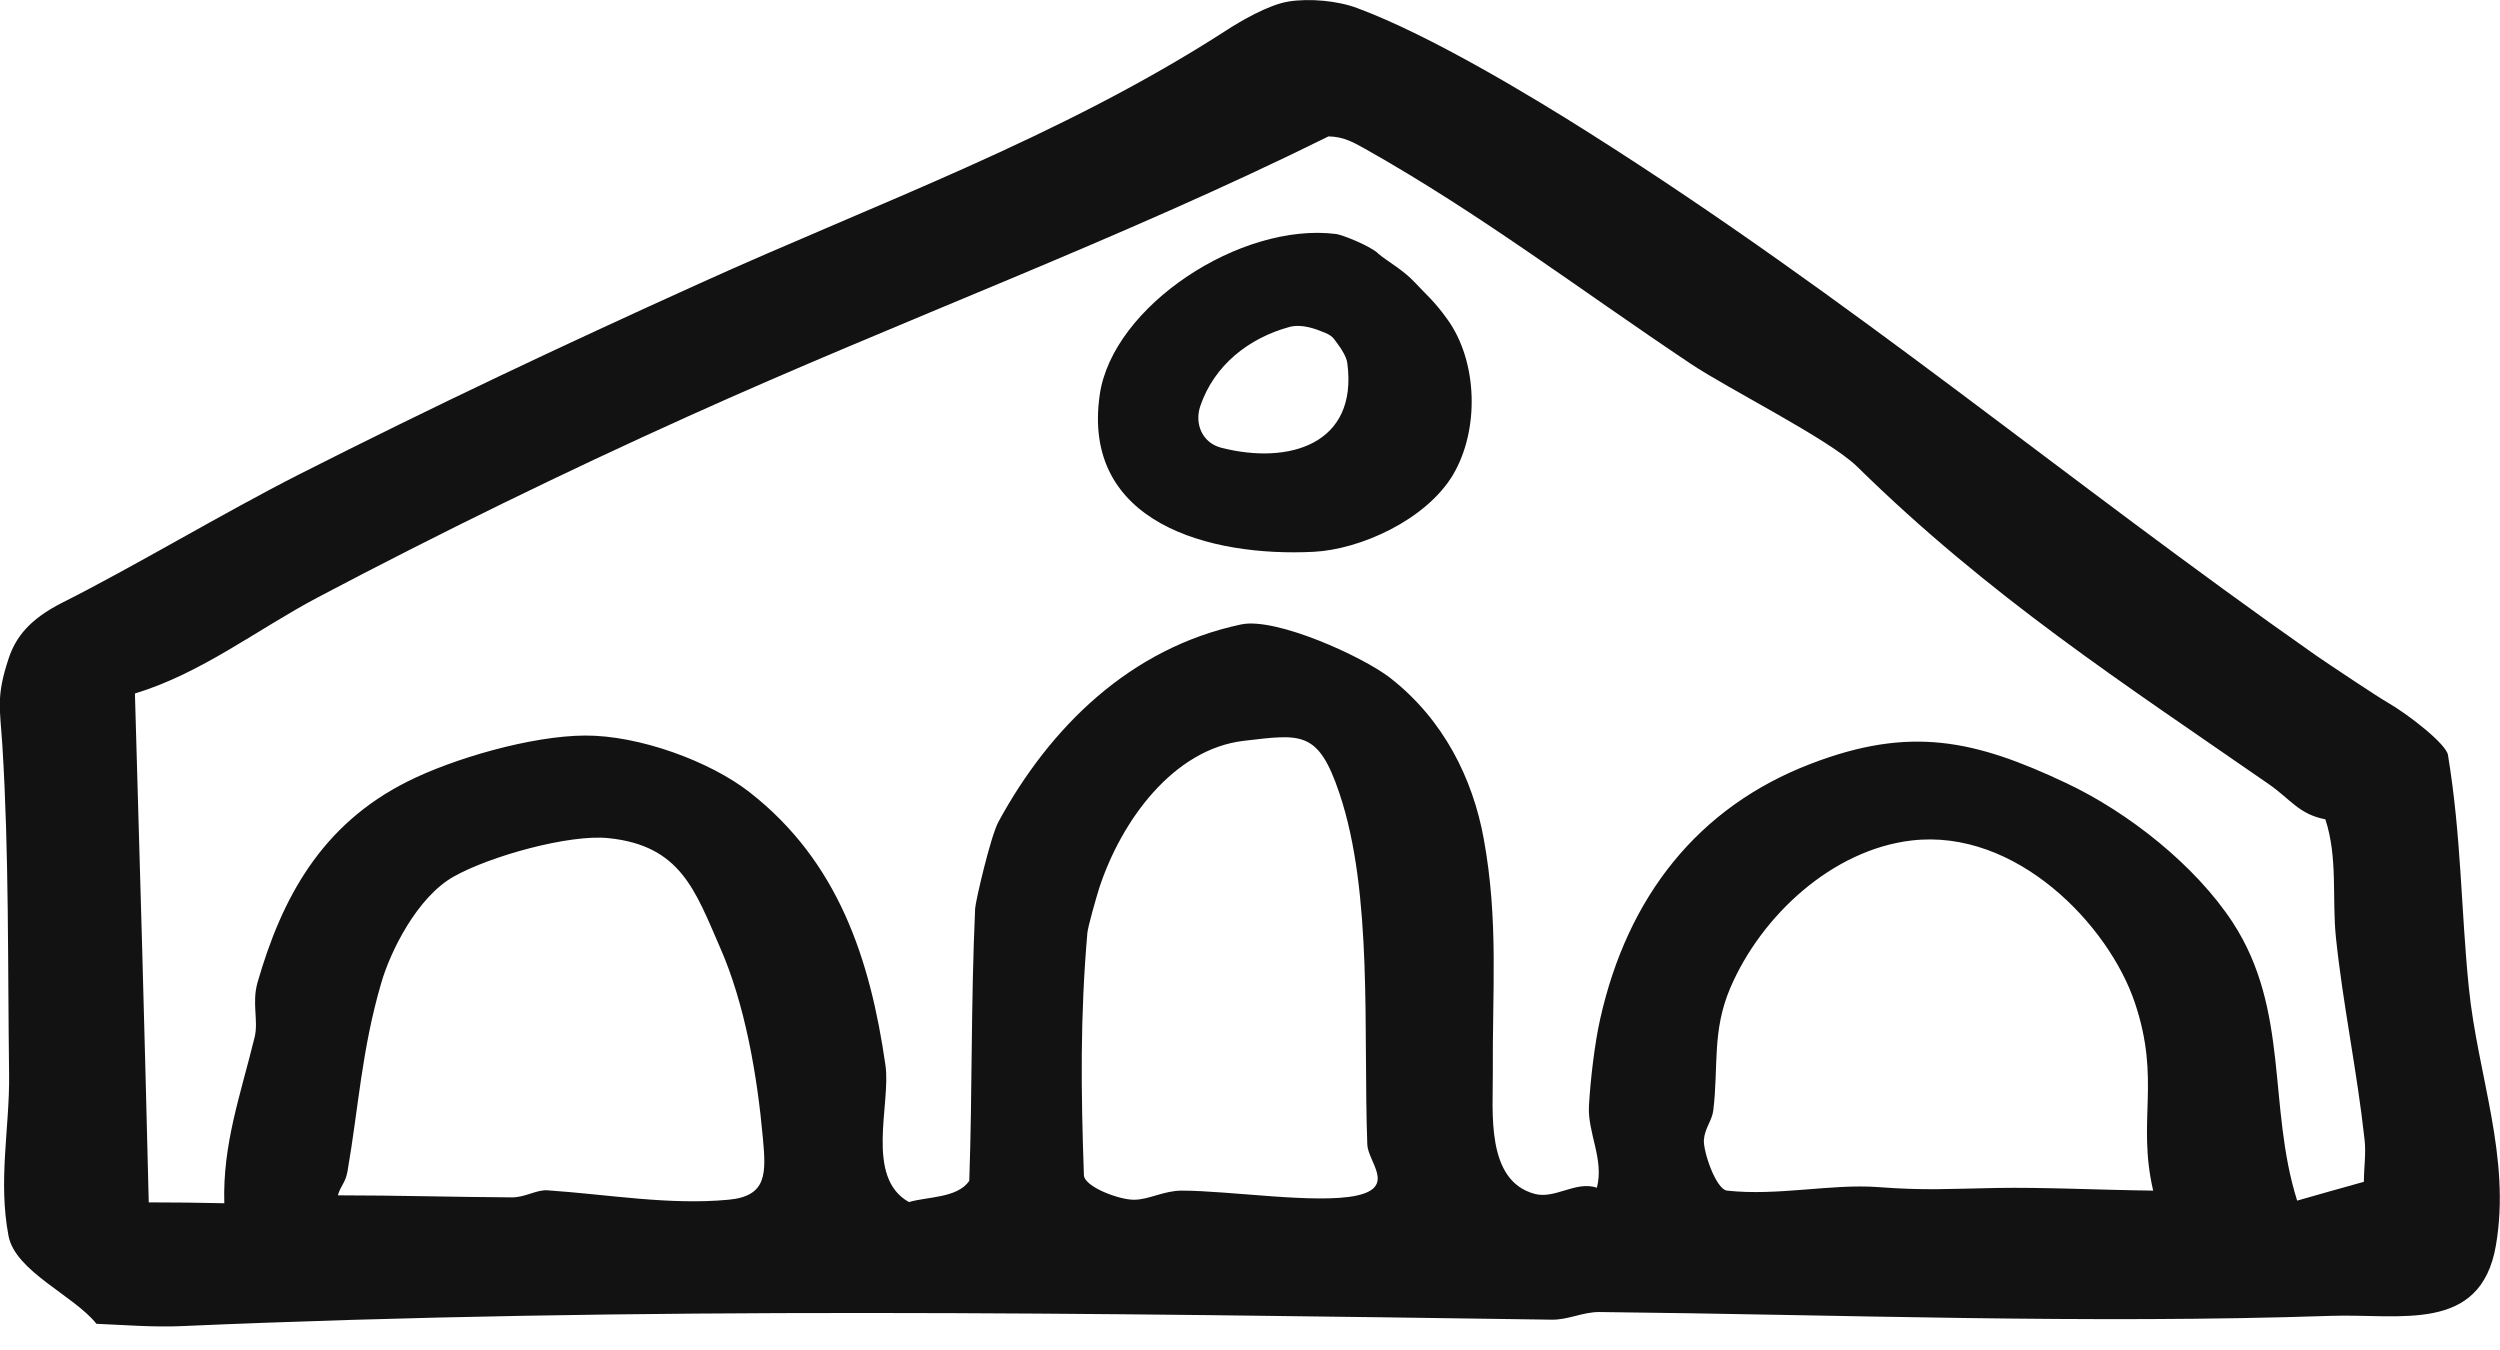
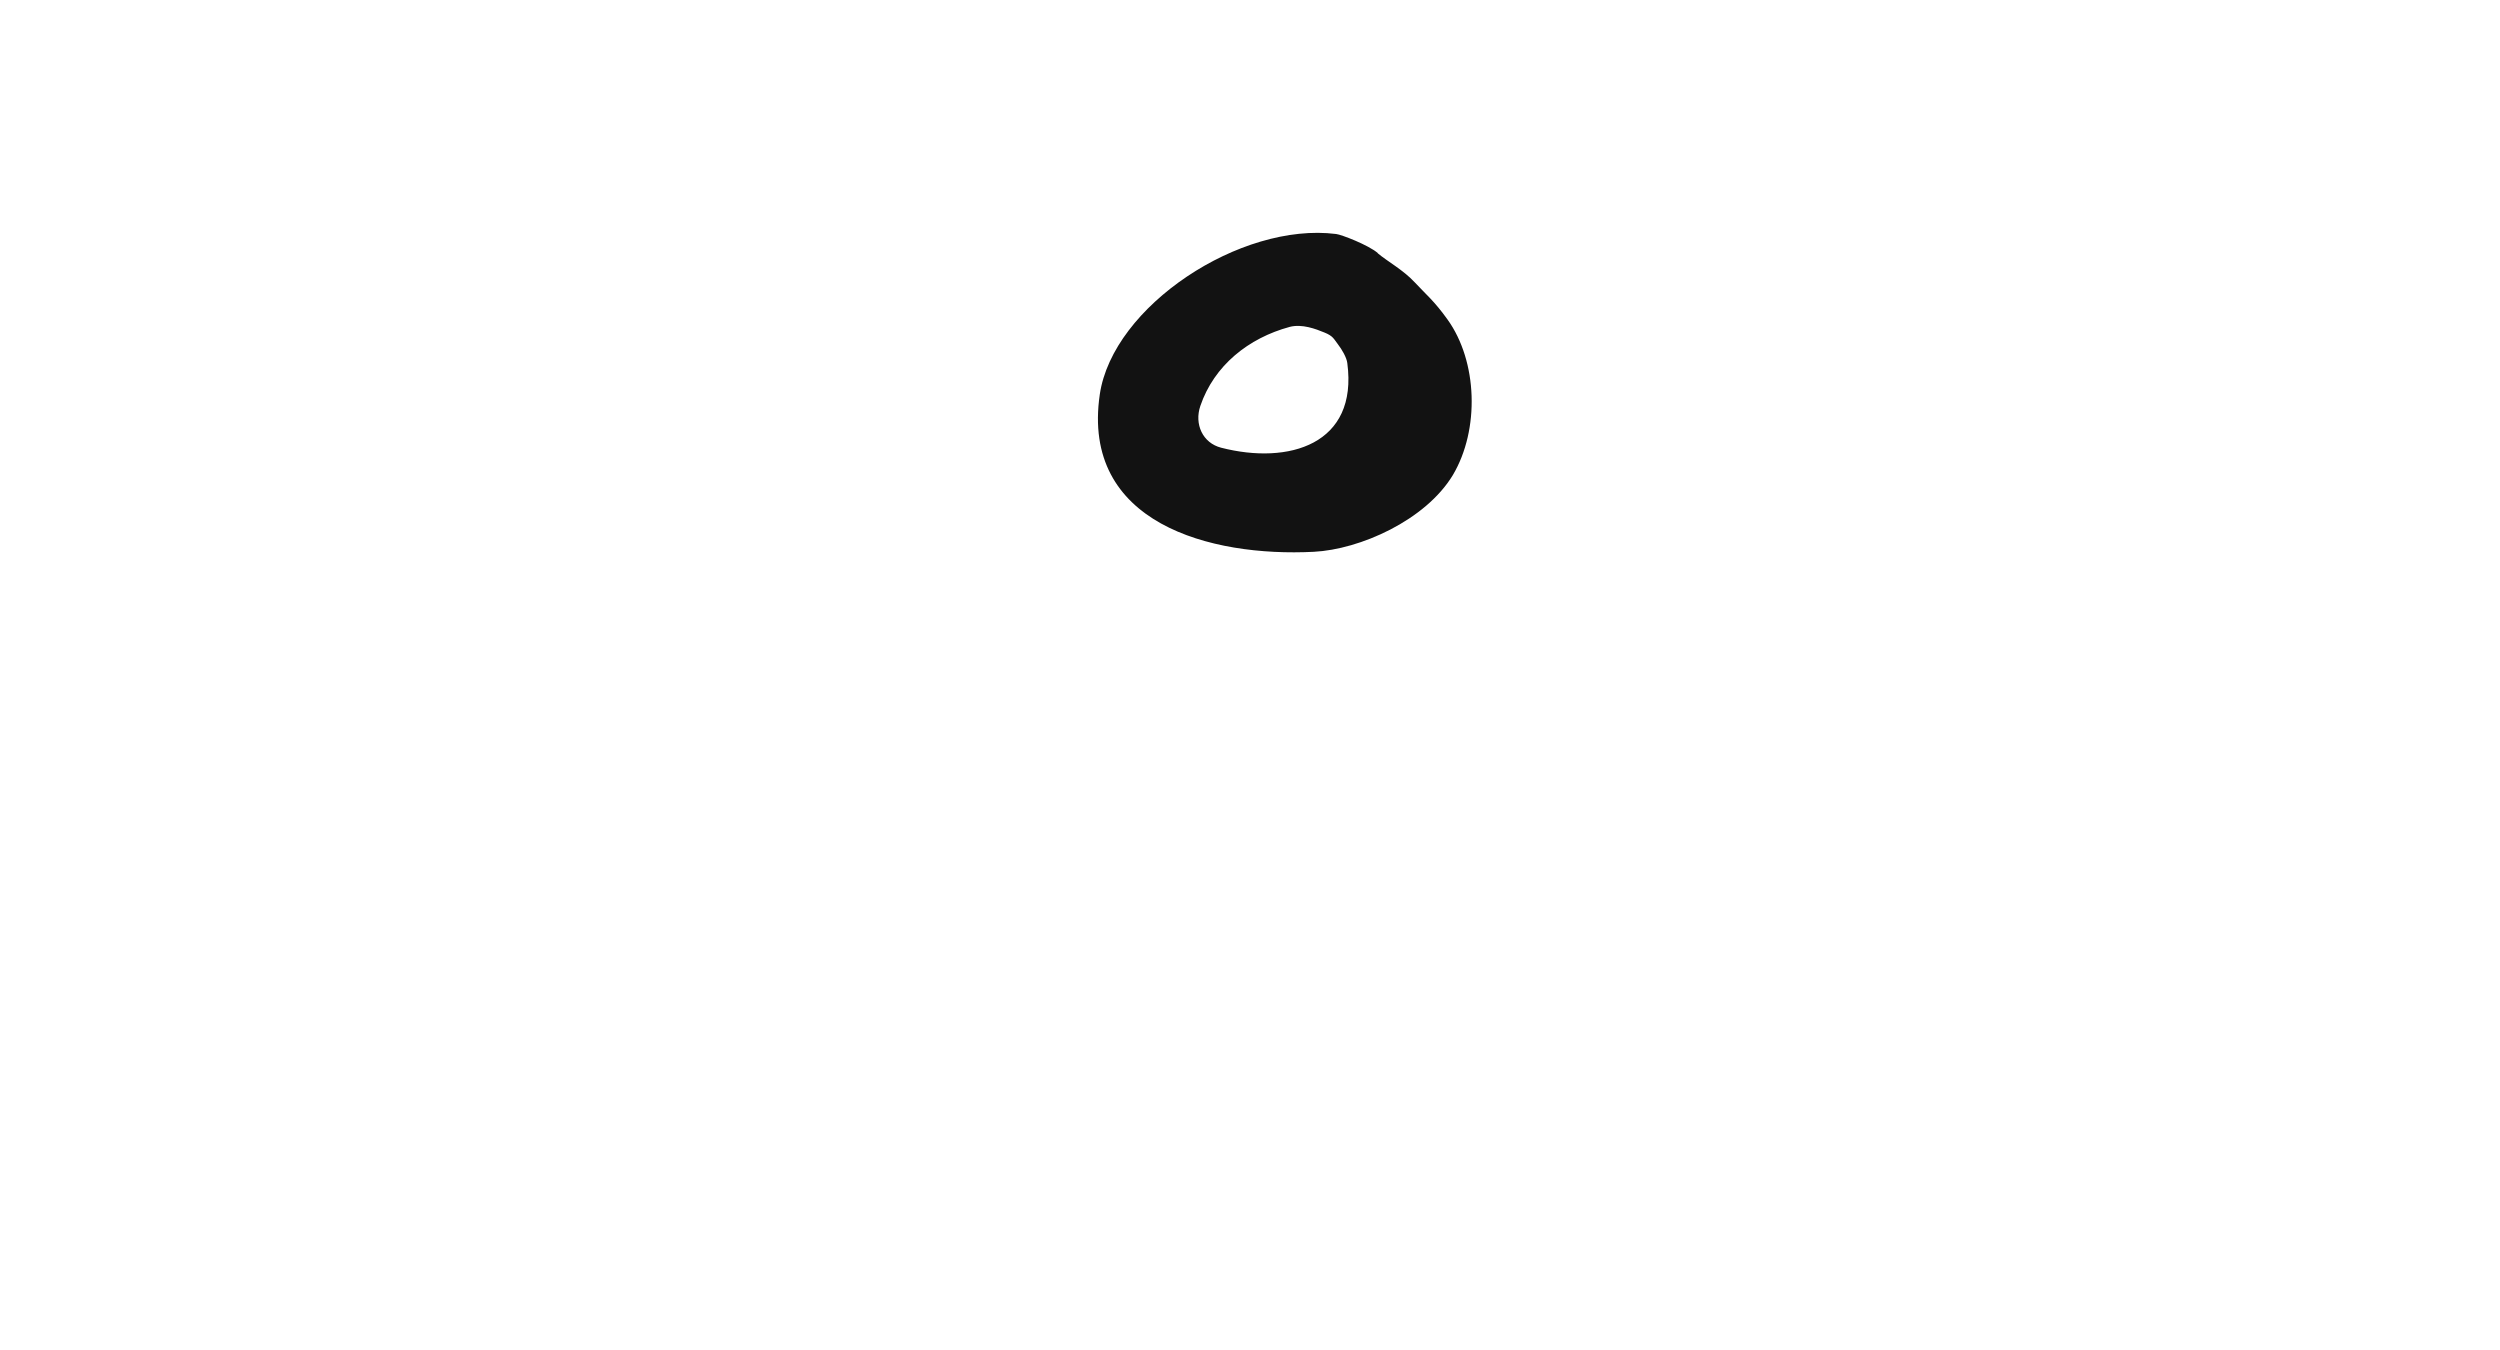
<svg xmlns="http://www.w3.org/2000/svg" width="100" height="54" viewBox="0 0 100 54" fill="none">
  <g clip-path="url(#clip0_134_328)">
-     <path d="M51.552 0.059C52.375 -0.07 53.504 0.024 54.304 0.329C57.22 1.411 61.324 3.892 63.605 5.339C74.059 11.959 82.655 19.215 92.615 26.2C93.086 26.529 95.191 27.928 95.473 28.081C96.355 28.587 97.848 29.763 97.919 30.198C98.46 33.502 98.436 36.383 98.754 39.511C99.106 43.015 100.447 46.296 99.835 49.824C99.224 53.352 95.99 52.54 93.238 52.634C83.443 52.963 73.73 52.587 63.97 52.481C63.3 52.481 62.723 52.799 62.065 52.787C43.779 52.528 25.517 52.246 7.232 53.046C6.126 53.093 4.986 52.999 3.857 52.952C2.963 51.823 0.611 50.858 0.341 49.436C-0.082 47.213 0.388 45.108 0.364 42.992C0.306 38.558 0.364 34.149 0.094 29.81C-4.16269e-05 28.328 -0.165 27.869 0.353 26.317C0.635 25.482 1.188 24.765 2.493 24.106C5.327 22.683 8.949 20.508 11.959 18.979C17.345 16.251 22.448 13.841 27.987 11.336C35.042 8.137 42.404 5.515 49.094 1.188C49.588 0.87 50.729 0.188 51.552 0.059ZM38.77 47.248C38.899 43.533 38.829 40.334 39.005 36.348C39.017 36.066 39.617 33.478 39.934 32.879C41.992 29.092 45.202 25.917 49.647 24.977C51.035 24.683 54.504 26.258 55.609 27.117C57.749 28.787 58.913 31.15 59.349 33.549C59.948 36.818 59.69 39.629 59.713 42.909C59.725 44.45 59.419 47.225 61.383 47.754C62.206 47.977 63.017 47.225 63.876 47.507C64.17 46.378 63.499 45.308 63.558 44.238C63.617 43.168 63.794 41.698 64.005 40.769C65.099 35.866 67.921 32.279 72.436 30.55C76.411 29.022 78.998 29.598 82.655 31.326C85.148 32.502 87.817 34.619 89.311 36.9C91.592 40.405 90.698 44.25 91.886 48.025C92.756 47.778 93.662 47.519 94.555 47.272C94.555 46.708 94.65 46.12 94.579 45.555C94.285 42.862 93.721 40.205 93.438 37.512C93.274 35.913 93.521 34.325 93.015 32.773C91.957 32.573 91.616 31.962 90.746 31.362C84.948 27.34 79.586 23.871 74.283 18.662C73.165 17.568 69.132 15.557 67.639 14.558C63.135 11.548 59.196 8.537 54.598 5.95C54.092 5.668 53.728 5.468 53.14 5.456C44.732 9.619 36.089 12.782 27.505 16.663C22.601 18.874 17.545 21.343 12.712 23.895C10.289 25.177 8.067 26.929 5.397 27.74C5.597 34.537 5.785 41.31 5.95 48.095C6.961 48.095 7.973 48.107 8.972 48.13C8.902 45.767 9.619 43.803 10.183 41.498C10.348 40.828 10.066 40.134 10.301 39.299C11.277 35.913 12.853 32.985 16.31 31.256C18.109 30.351 21.237 29.433 23.401 29.422C25.564 29.41 28.41 30.456 29.986 31.691C33.525 34.455 34.807 38.347 35.419 42.615C35.642 44.156 34.584 47.096 36.359 48.083C37.1 47.86 38.288 47.931 38.77 47.237V47.248ZM43.497 37.288C43.203 40.687 43.238 43.638 43.356 47.002C43.368 47.472 44.779 48.001 45.367 47.989C45.955 47.989 46.554 47.625 47.272 47.625C49.177 47.625 52.657 48.166 54.257 47.825C55.856 47.484 54.715 46.472 54.692 45.779C54.527 41.287 54.927 35.736 53.575 31.726C52.728 29.21 52.058 29.363 49.753 29.633C46.931 29.962 44.849 32.832 43.968 35.525C43.838 35.936 43.521 37.065 43.497 37.3V37.288ZM86.124 47.613C85.477 44.803 86.442 43.227 85.395 40.111C84.349 36.995 80.644 33.126 76.458 33.62C73.283 33.996 70.449 36.63 69.214 39.511C68.474 41.239 68.744 42.662 68.532 44.414C68.485 44.814 68.191 45.132 68.156 45.59C68.121 46.049 68.638 47.578 69.085 47.625C71.108 47.848 73.271 47.343 75.129 47.484C76.987 47.625 77.94 47.554 79.821 47.519C81.703 47.484 84.078 47.601 86.136 47.625L86.124 47.613ZM13.511 47.813C15.816 47.813 18.203 47.883 20.484 47.895C21.014 47.895 21.472 47.578 21.907 47.613C24.33 47.778 26.764 48.213 29.139 47.989C30.691 47.848 30.644 46.931 30.515 45.52C30.292 43.05 29.809 40.181 28.798 37.888C27.799 35.595 27.211 33.819 24.341 33.526C22.777 33.361 19.602 34.243 18.144 35.066C16.686 35.889 15.616 38.053 15.252 39.311C14.464 42.004 14.346 44.285 13.899 46.86C13.817 47.319 13.629 47.413 13.511 47.825V47.813Z" fill="#121212" />
    <path d="M55.103 10.125C55.492 10.454 56.127 10.795 56.585 11.289C57.044 11.783 57.373 12.041 57.902 12.782C59.102 14.452 59.196 17.18 58.114 19.003C57.02 20.814 54.398 21.978 52.552 22.072C48.413 22.284 43.239 20.931 43.991 15.781C44.508 12.241 49.624 8.878 53.445 9.36C53.657 9.384 54.727 9.795 55.115 10.125H55.103ZM51.587 13.076C49.941 13.523 48.565 14.617 48.013 16.239C47.766 16.968 48.107 17.721 48.848 17.909C51.552 18.603 54.327 17.78 53.892 14.523C53.869 14.311 53.681 13.982 53.516 13.77C53.351 13.558 53.328 13.441 52.975 13.3C52.634 13.159 52.081 12.947 51.587 13.076Z" fill="#121212" />
  </g>
  <defs>
    <clipPath id="clip0_134_328">
      <rect width="100" height="53.057" fill="white" />
    </clipPath>
  </defs>
</svg>